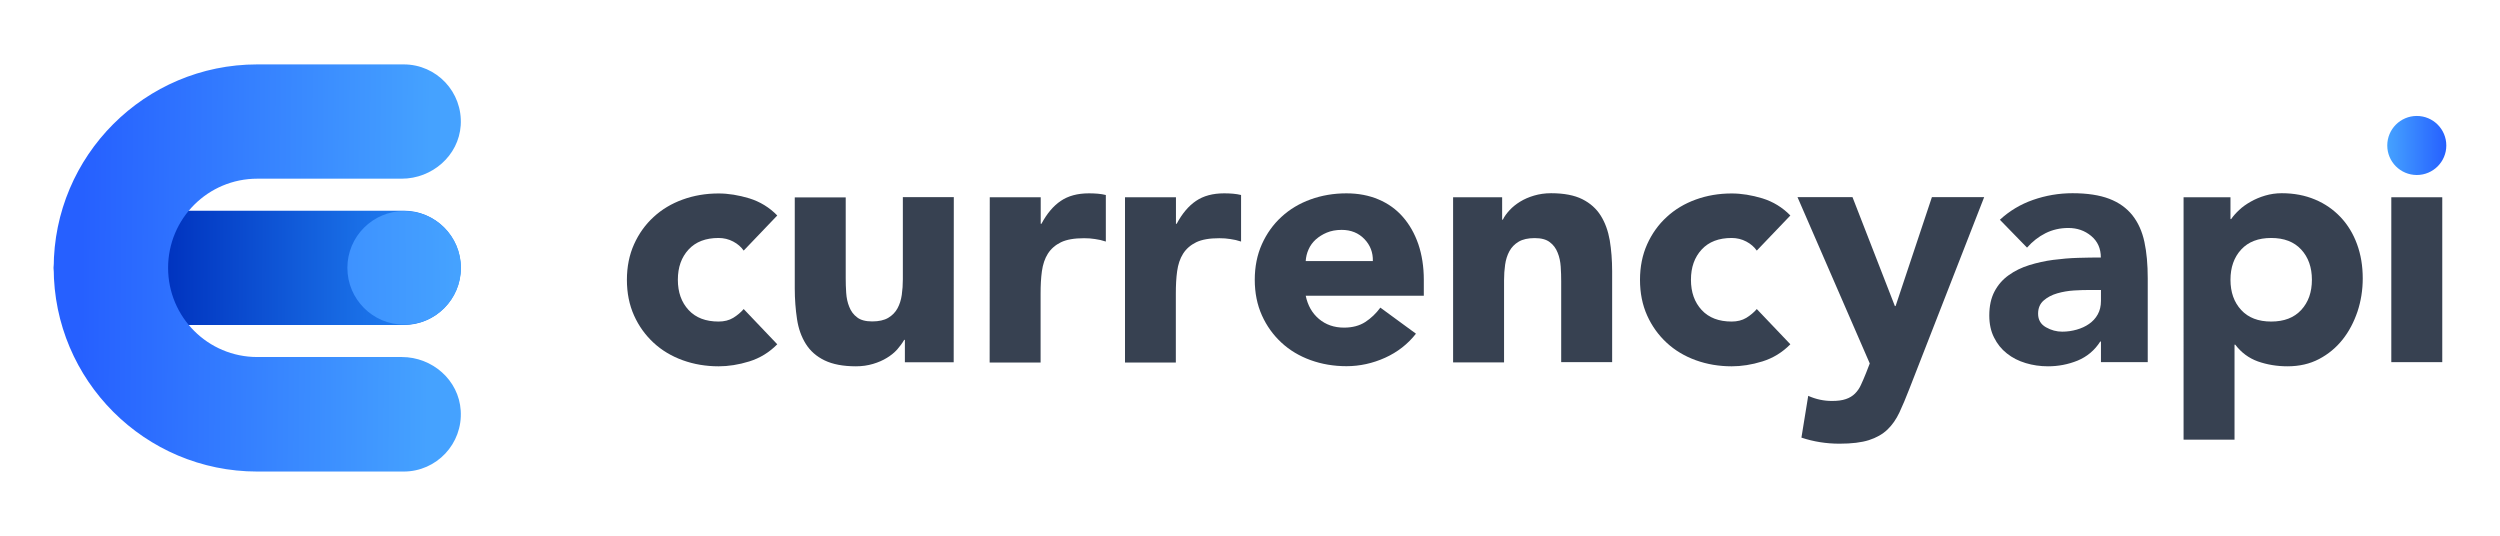
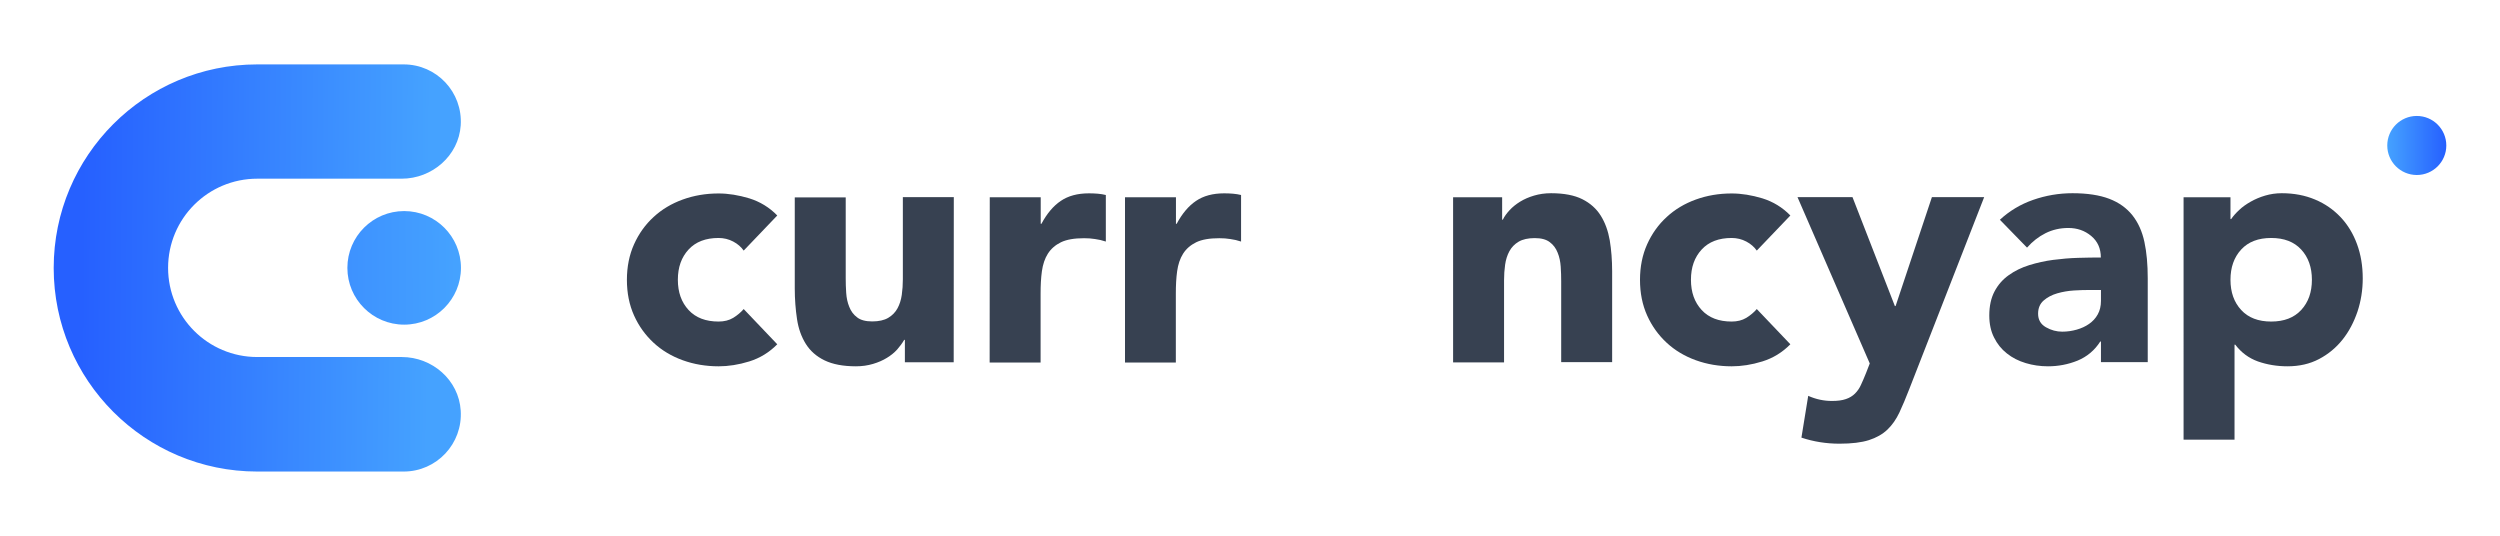
<svg xmlns="http://www.w3.org/2000/svg" version="1.1" id="Layer_1" x="0px" y="0px" viewBox="0 0 2100 450" style="enable-background:new 0 0 2100 450;" xml:space="preserve">
  <style type="text/css">
	.st0{fill:url(#SVGID_1_);}
	.st1{fill:url(#SVGID_00000064343972322324188900000014435590118635065017_);}
	.st2{fill:url(#SVGID_00000168084565014237587720000005838134619281443508_);}
	.st3{fill:#374151;}
	.st4{fill:url(#SVGID_00000070077113021779621180000009668360314657450120_);}
</style>
  <g>
    <g>
      <linearGradient id="SVGID_1_" gradientUnits="userSpaceOnUse" x1="405.247" y1="226.3" x2="139.463" y2="227.284" gradientTransform="matrix(1 0 0 -1 0 452)">
        <stop offset="0" style="stop-color:#2994FF" />
        <stop offset="1" style="stop-color:#0033BF" />
      </linearGradient>
-       <path class="st0" d="M387.1,225L387.1,225c0,26.5-21.5,48-48,48H93.2c-26.5,0-48-21.5-48-48l0,0c0-26.5,21.5-48,48-48h245.9    C365.6,177,387.1,198.5,387.1,225z" />
      <linearGradient id="SVGID_00000065763758663901250550000011415107022603765434_" gradientUnits="userSpaceOnUse" x1="383.365" y1="227.295" x2="8.501" y2="224.774" gradientTransform="matrix(1 0 0 -1 0 452)">
        <stop offset="0" style="stop-color:#45A2FF" />
        <stop offset="1" style="stop-color:#2660FF" />
      </linearGradient>
      <circle style="fill:url(#SVGID_00000065763758663901250550000011415107022603765434_);" cx="339.5" cy="225" r="47.7" />
      <linearGradient id="SVGID_00000006671198537042973970000013291305819463108513_" gradientUnits="userSpaceOnUse" x1="360.89" y1="226.126" x2="68.408" y2="228.834" gradientTransform="matrix(1 0 0 -1 0 452)">
        <stop offset="0" style="stop-color:#45A2FF" />
        <stop offset="1" style="stop-color:#2660FF" />
      </linearGradient>
      <path style="fill:url(#SVGID_00000006671198537042973970000013291305819463108513_);" d="M337.5,299.9H216.1    c-41.4,0-74.9-33.5-74.9-74.9l0,0c0-41.4,33.5-74.9,74.9-74.9h121.3c25.6,0,47.9-19.3,49.6-44.8c1.8-28-20.3-51.2-47.9-51.2h-123    c-94.4,0-171,76.6-171,171l0,0c0,94.4,76.6,171,171,171h123c27.6,0,49.7-23.3,47.9-51.2C385.4,319.2,363.1,299.9,337.5,299.9z" />
    </g>
    <g>
      <g>
        <path class="st3" d="M624.7,210.5c-2.1-3-5-5.6-8.8-7.6s-7.9-3-12.3-3c-10.8,0-19.2,3.2-25.2,9.7s-9,14.9-9,25.4s3,18.9,9,25.4     c6,6.5,14.4,9.7,25.2,9.7c4.7,0,8.8-1,12.3-3.1c3.4-2.1,6.4-4.6,8.8-7.4l28.2,29.6c-6.7,6.8-14.5,11.6-23.5,14.4     s-17.6,4.1-25.8,4.1c-10.6,0-20.7-1.7-30.1-5.1s-17.6-8.3-24.5-14.7c-6.9-6.4-12.4-14-16.4-22.9s-6-18.9-6-29.9s2-21,6-29.9     s9.5-16.6,16.4-22.9c6.9-6.4,15.1-11.3,24.5-14.7s19.4-5.1,30.1-5.1c8.2,0,16.8,1.4,25.8,4.1c9,2.8,16.9,7.6,23.5,14.4     L624.7,210.5z" />
        <path class="st3" d="M801.1,304.3h-41v-18.8h-0.6c-1.5,2.7-3.5,5.3-5.8,8c-2.4,2.7-5.3,5-8.7,7.1s-7.3,3.8-11.7,5.1     c-4.4,1.3-9.1,2-14.3,2c-10.8,0-19.6-1.7-26.4-5c-6.8-3.3-12-7.9-15.7-13.8s-6.2-12.8-7.4-20.8s-1.9-16.6-1.9-25.9v-76.4h42.8     v67.8c0,4,0.1,8.1,0.4,12.4c0.3,4.3,1.1,8.2,2.6,11.8c1.4,3.6,3.6,6.6,6.6,8.8c2.9,2.3,7.2,3.4,12.7,3.4s10-1,13.4-3s6-4.7,7.8-8     c1.8-3.3,3-7.1,3.6-11.3s0.9-8.6,0.9-13.1v-69h42.8L801.1,304.3L801.1,304.3z" />
        <path class="st3" d="M831.4,165.7h42.8V188h0.6c4.6-8.6,10-15,16.2-19.2c6.3-4.3,14.2-6.4,23.7-6.4c2.5,0,4.9,0.1,7.4,0.3     s4.7,0.6,6.8,1.1v39.1c-3-1-6-1.7-9-2.1c-3-0.5-6-0.7-9.3-0.7c-8.2,0-14.6,1.1-19.4,3.4c-4.7,2.3-8.4,5.5-11,9.6s-4.2,9-5,14.7     s-1.1,12-1.1,18.8v57.9h-42.8L831.4,165.7L831.4,165.7z" />
        <path class="st3" d="M945,165.7h42.8V188h0.6c4.6-8.6,10-15,16.2-19.2c6.3-4.3,14.2-6.4,23.7-6.4c2.5,0,4.9,0.1,7.4,0.3     s4.7,0.6,6.8,1.1v39.1c-3-1-6-1.7-9-2.1c-3-0.5-6-0.7-9.3-0.7c-8.2,0-14.6,1.1-19.4,3.4c-4.7,2.3-8.4,5.5-11,9.6s-4.2,9-5,14.7     s-1.1,12-1.1,18.8v57.9H945V165.7z" />
-         <path class="st3" d="M1189.4,280.3c-6.8,8.7-15.5,15.5-25.9,20.2s-21.3,7.1-32.5,7.1c-10.6,0-20.7-1.7-30.1-5.1     s-17.6-8.3-24.5-14.7c-6.9-6.4-12.4-14-16.4-22.9s-6-18.9-6-29.9s2-21,6-29.9s9.5-16.6,16.4-22.9c6.9-6.4,15.1-11.3,24.5-14.7     s19.4-5.1,30.1-5.1c9.9,0,18.9,1.7,26.9,5.1c8.1,3.4,14.9,8.3,20.5,14.7s9.9,14,13,22.9c3,8.9,4.6,18.9,4.6,29.9v13.4h-99.2     c1.7,8.2,5.4,14.7,11.1,19.5s12.7,7.3,21.1,7.3c7,0,13-1.6,17.8-4.7s9.1-7.2,12.7-12.1L1189.4,280.3z M1153.2,219.3     c0.2-7.2-2.2-13.4-7.1-18.5s-11.3-7.7-19.1-7.7c-4.8,0-8.9,0.8-12.5,2.3s-6.7,3.5-9.3,5.8c-2.6,2.4-4.6,5.1-6,8.3     c-1.4,3.1-2.2,6.4-2.4,9.8L1153.2,219.3L1153.2,219.3z" />
        <path class="st3" d="M1220.8,165.7h41v18.8h0.6c1.3-2.7,3.2-5.3,5.7-8s5.4-5,8.8-7.1s7.3-3.8,11.7-5.1c4.4-1.3,9.1-2,14.3-2     c10.8,0,19.6,1.7,26.2,5s11.8,7.9,15.5,13.8c3.7,5.9,6.2,12.8,7.6,20.8c1.3,8,2,16.6,2,25.9v76.4h-42.8v-67.8     c0-4-0.1-8.1-0.4-12.4c-0.3-4.3-1.1-8.2-2.6-11.8c-1.4-3.6-3.6-6.6-6.6-8.8c-3-2.3-7.2-3.4-12.7-3.4s-10,1-13.4,3s-6,4.7-7.8,8     s-3,7.1-3.6,11.3s-0.9,8.6-0.9,13.1v69h-42.8V165.7H1220.8z" />
        <path class="st3" d="M1475.7,210.5c-2.1-3-5-5.6-8.8-7.6s-7.9-3-12.3-3c-10.8,0-19.2,3.2-25.2,9.7s-9,14.9-9,25.4s3,18.9,9,25.4     c6,6.5,14.4,9.7,25.2,9.7c4.7,0,8.8-1,12.3-3.1c3.4-2.1,6.4-4.6,8.8-7.4l28.2,29.6c-6.7,6.8-14.5,11.6-23.5,14.4     s-17.6,4.1-25.8,4.1c-10.6,0-20.7-1.7-30.1-5.1s-17.6-8.3-24.5-14.7c-6.9-6.4-12.4-14-16.4-22.9s-6-18.9-6-29.9s2-21,6-29.9     s9.5-16.6,16.4-22.9c6.9-6.4,15.1-11.3,24.5-14.7s19.4-5.1,30.1-5.1c8.2,0,16.8,1.4,25.8,4.1c9,2.8,16.9,7.6,23.5,14.4     L1475.7,210.5z" />
        <path class="st3" d="M1603.8,326.8c-2.9,7.4-5.6,14-8.3,19.7c-2.7,5.7-6,10.5-10.1,14.4s-9.3,6.8-15.5,8.8c-6.3,2-14.5,3-24.8,3     c-11,0-21.7-1.7-31.9-5.1l5.7-35.1c6.5,2.9,13.1,4.3,20,4.3c4.7,0,8.6-0.5,11.7-1.6c3-1,5.6-2.6,7.6-4.6s3.7-4.4,5-7.3     c1.3-2.8,2.8-6.2,4.3-10l3.1-8l-60.7-139.7h46.2l35.6,91.5h0.6l30.5-91.5h43.9L1603.8,326.8z" />
        <path class="st3" d="M1764.8,286.9h-0.6c-4.7,7.4-11.1,12.7-19,16c-7.9,3.2-16.2,4.8-24.9,4.8c-6.5,0-12.7-0.9-18.7-2.7     c-6-1.8-11.3-4.5-15.8-8.1c-4.6-3.6-8.2-8.1-10.8-13.4c-2.7-5.3-4-11.5-4-18.5c0-8,1.5-14.7,4.4-20.2s6.9-10.1,12-13.7     c5-3.6,10.8-6.4,17.2-8.4c6.5-2,13.2-3.5,20.1-4.4s13.9-1.5,20.8-1.7s13.3-0.3,19.2-0.3c0-7.6-2.7-13.6-8.1-18.1     s-11.8-6.7-19.2-6.7c-7,0-13.4,1.5-19.2,4.4c-5.8,2.9-11,7-15.5,12.1l-22.8-23.4c8-7.4,17.3-13,27.9-16.7s21.7-5.6,33.1-5.6     c12.5,0,22.8,1.6,30.9,4.7c8.1,3.1,14.5,7.7,19.4,13.8c4.8,6.1,8.2,13.5,10.1,22.4c1.9,8.8,2.8,19,2.8,30.6v70.4h-39.3V286.9z      M1754.2,243.6c-3.2,0-7.3,0.1-12.1,0.4c-4.8,0.3-9.5,1.1-14,2.4c-4.5,1.3-8.3,3.3-11.4,6s-4.7,6.4-4.7,11.1     c0,5.1,2.2,8.9,6.6,11.4s8.9,3.7,13.7,3.7c4.2,0,8.2-0.6,12.1-1.7s7.4-2.7,10.4-4.8c3-2.1,5.5-4.7,7.3-8c1.8-3.2,2.7-7,2.7-11.4     v-9.1H1754.2z" />
        <path class="st3" d="M1834.3,165.7h39.3V184h0.6c1.7-2.5,3.9-5,6.7-7.6c2.7-2.6,6-4.9,9.7-7s7.7-3.8,12.1-5.1s9-2,14-2     c10.3,0,19.6,1.8,27.9,5.3c8.4,3.5,15.5,8.5,21.5,14.8c6,6.4,10.6,13.9,13.8,22.7c3.2,8.7,4.8,18.3,4.8,28.8     c0,9.7-1.5,19-4.4,27.8c-3,8.8-7.1,16.7-12.5,23.5s-12,12.3-19.8,16.4s-16.6,6.1-26.5,6.1c-8.9,0-17.2-1.4-24.9-4.1     c-7.7-2.8-14-7.5-19-14.1h-0.6v79.8h-42.8V165.7H1834.3z M1873.6,235c0,10.5,3,18.9,9,25.4s14.4,9.7,25.2,9.7     c10.8,0,19.2-3.2,25.2-9.7s9-14.9,9-25.4c0-10.4-3-18.9-9-25.4s-14.4-9.7-25.2-9.7c-10.8,0-19.2,3.2-25.2,9.7     S1873.6,224.6,1873.6,235z" />
-         <path class="st3" d="M2008.7,165.7h42.8v138.5h-42.8V165.7z" />
      </g>
      <linearGradient id="SVGID_00000151540885048050557520000001243169082479279774_" gradientUnits="userSpaceOnUse" x1="2005.3" y1="329.8" x2="2054.9" y2="329.8" gradientTransform="matrix(1 0 0 -1 0 452)">
        <stop offset="0" style="stop-color:#45A2FF" />
        <stop offset="1" style="stop-color:#2660FF" />
      </linearGradient>
      <circle style="fill:url(#SVGID_00000151540885048050557520000001243169082479279774_);" cx="2030.1" cy="122.2" r="24.8" />
    </g>
  </g>
</svg>